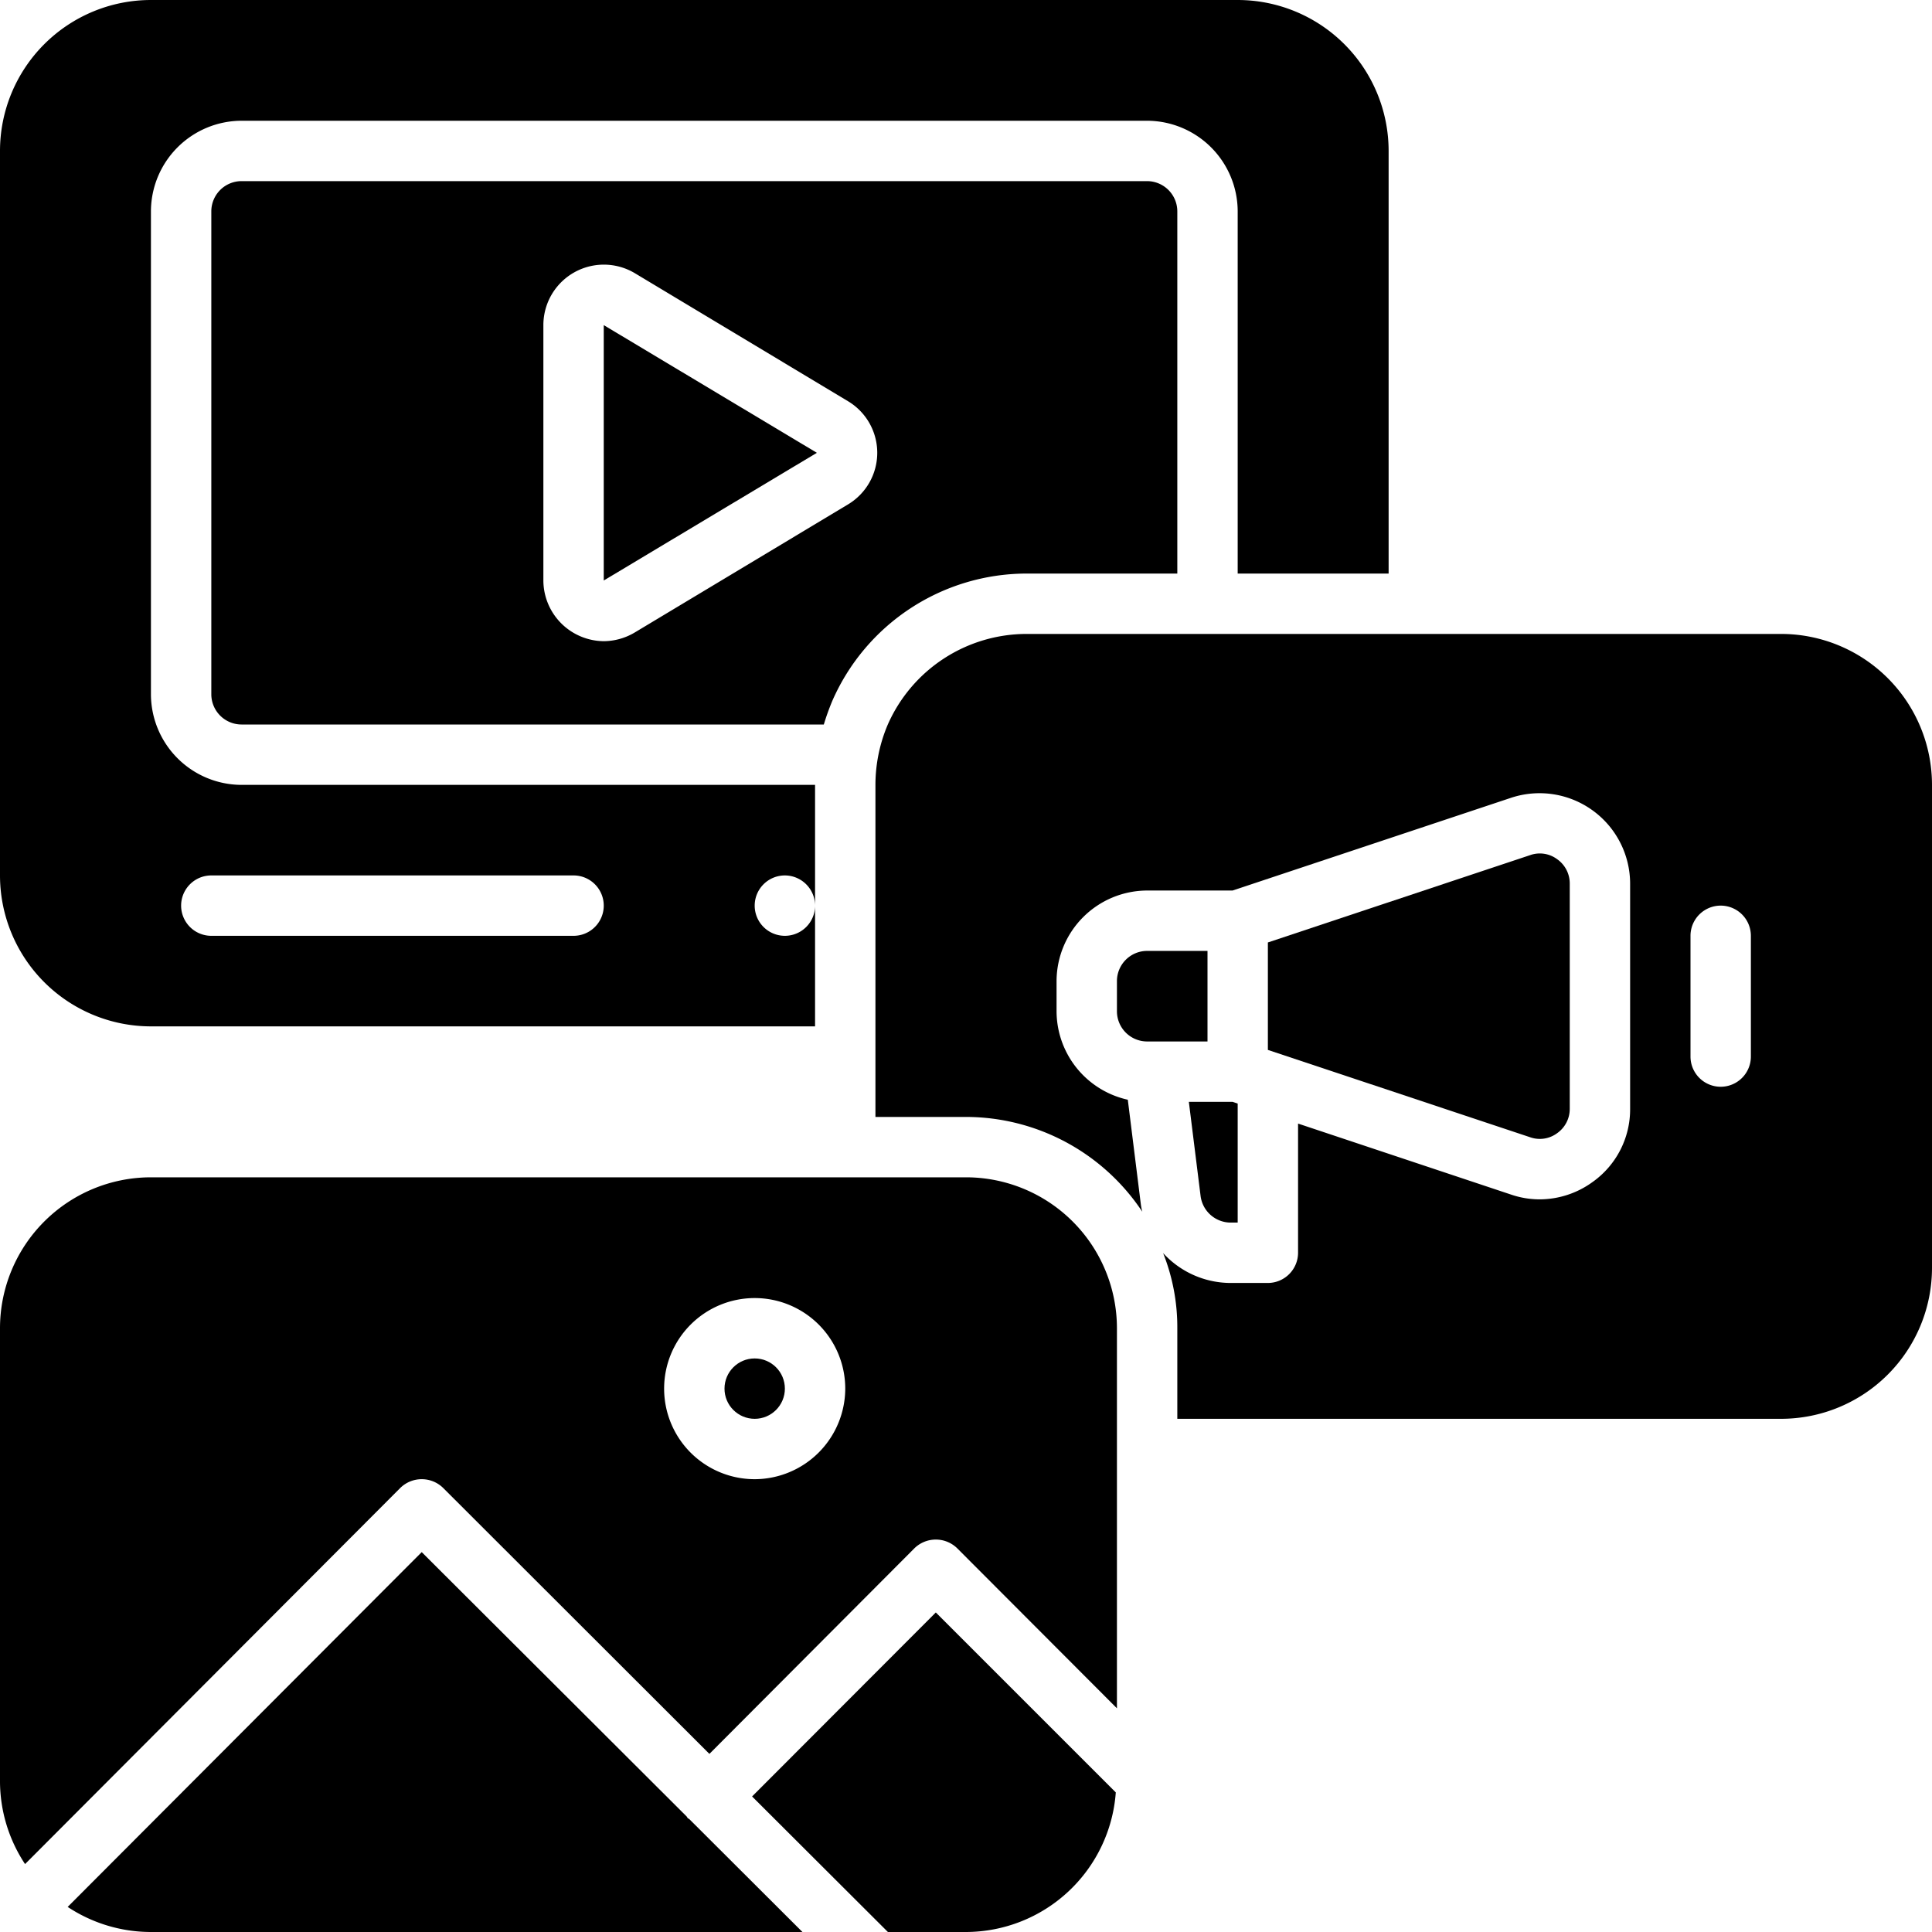
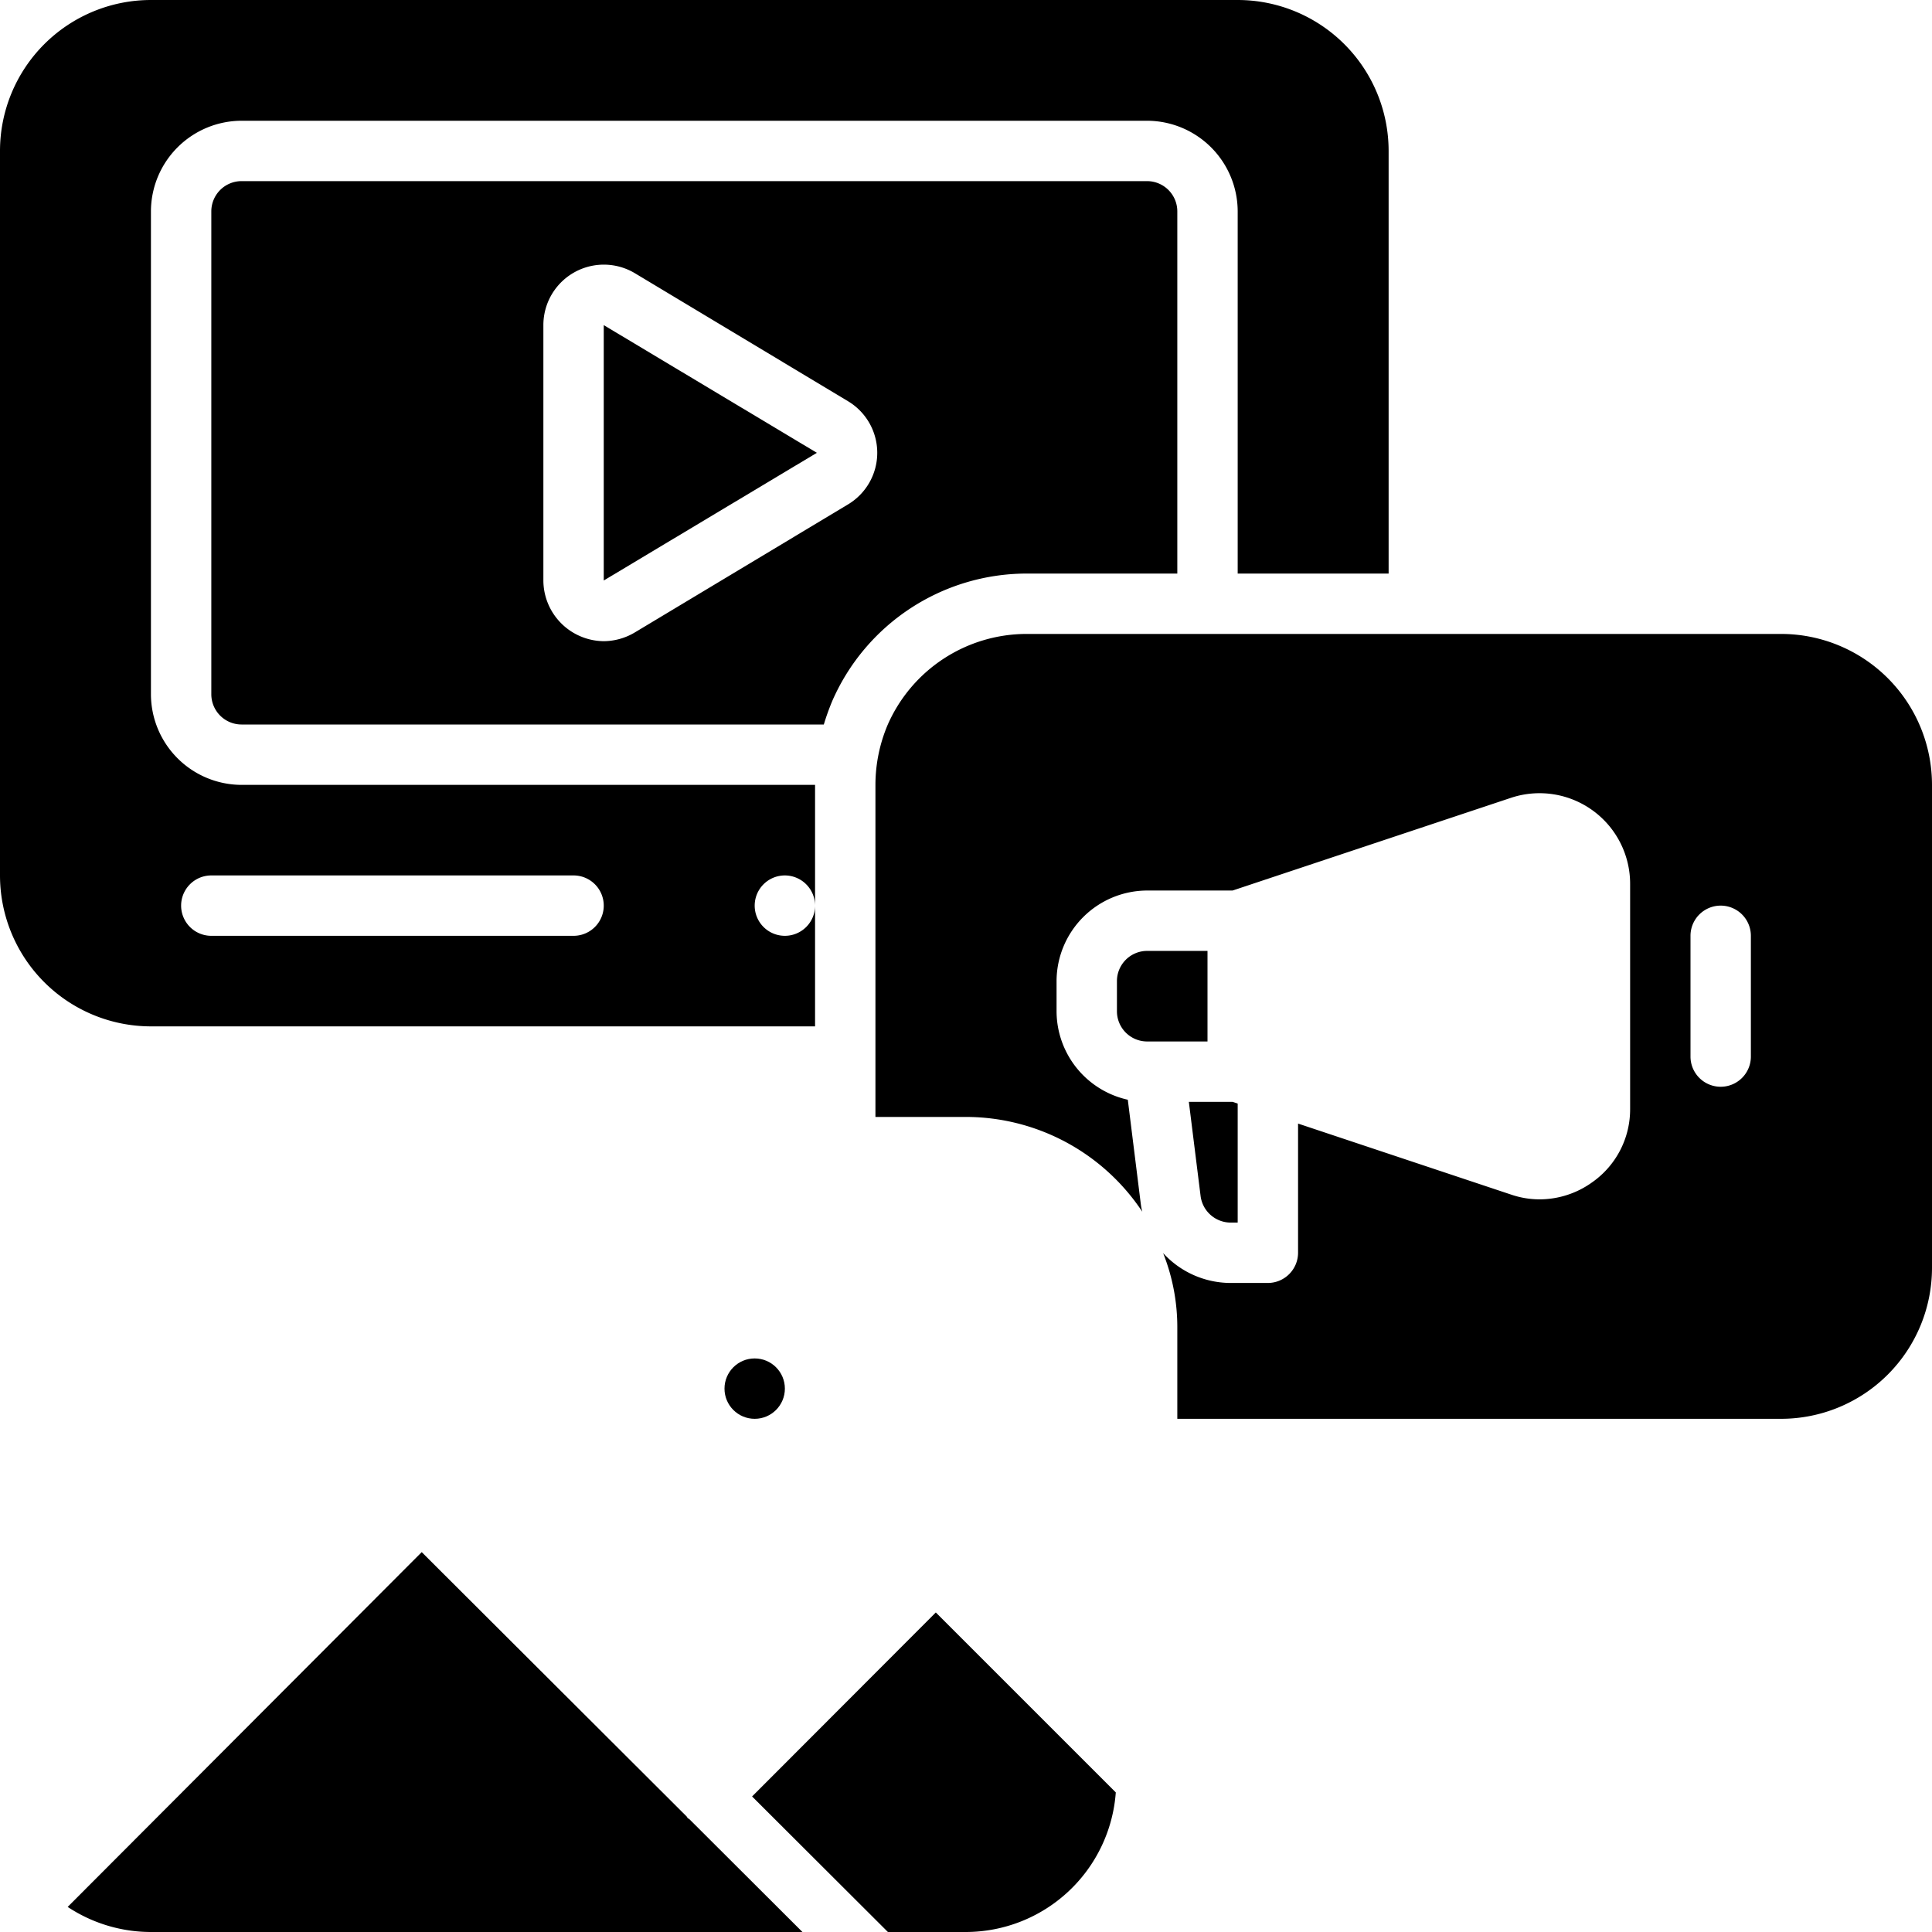
<svg xmlns="http://www.w3.org/2000/svg" data-name="Layer 1" height="512.0" preserveAspectRatio="xMidYMid meet" version="1.0" viewBox="-0.0 -0.0 512.0 512.0" width="512.0" zoomAndPan="magnify">
  <g id="change1_1">
    <path d="M304,48H64a8.024,8.024,0,0,0-8,8V184a8.024,8.024,0,0,0,8,8H218.32a64.901,64.901,0,0,1,2.24-6.24A56.272,56.272,0,0,1,272,152h40V56A8.024,8.024,0,0,0,304,48Zm-79.28,85.68L168.24,167.6a16.267,16.267,0,0,1-8.24,2.32,16.15,16.15,0,0,1-16-16.08V86.16A16.023,16.023,0,0,1,168.24,72.4l56.48,33.92a15.938,15.938,0,0,1,0,27.36Z" fill="inherit" />
  </g>
  <g id="change1_2">
    <path d="M216.48,120,160,153.84V86.16Z" fill="inherit" />
  </g>
  <g id="change1_3">
    <path d="M328,0H40A40.015,40.015,0,0,0,0,40V232a40.015,40.015,0,0,0,40,40H216V240.08a8,8,0,1,1-8-8.08,8.024,8.024,0,0,1,8,8.08V208H64a24.071,24.071,0,0,1-24-24V56A24.071,24.071,0,0,1,64,32H304a24.071,24.071,0,0,1,24,24v96h40V40A40.015,40.015,0,0,0,328,0ZM56,232h96a8,8,0,0,1,0,16H56a8,8,0,0,1,0-16Z" fill="inherit" />
  </g>
  <g id="change1_4">
    <path d="M320,252H304a8.008,8.008,0,0,0-8,8v8a8.008,8.008,0,0,0,8,8h16Z" fill="inherit" />
  </g>
  <g id="change1_5">
    <path d="M315.056,292l3.12,25.008A8.065,8.065,0,0,0,326.152,324H328V292.456L326.64,292Z" fill="inherit" />
  </g>
  <g id="change1_6">
-     <path d="M405.44,226.64,336,249.76v28.48l69.44,23.12a7.708,7.708,0,0,0,7.2-1.04,7.86,7.86,0,0,0,3.36-6.48V234.16a7.86,7.86,0,0,0-3.36-6.48,7.708,7.708,0,0,0-7.2-1.04Z" fill="inherit" />
-   </g>
+     </g>
  <g id="change1_7">
    <path d="M472,168H272a40.229,40.229,0,0,0-36.72,24A40.851,40.851,0,0,0,232,208v88h24a56.159,56.159,0,0,1,46.72,25.12,15.972,15.972,0,0,1-.4-2.08l-3.44-27.6A24.083,24.083,0,0,1,280,268v-8a24.071,24.071,0,0,1,24-24h22.64l73.76-24.56A24.01,24.01,0,0,1,432,234.16v59.68a23.606,23.606,0,0,1-10,19.44,23.93,23.93,0,0,1-13.92,4.56,23.437,23.437,0,0,1-7.68-1.28L344,297.76V332a8.024,8.024,0,0,1-8,8h-9.84a24.297,24.297,0,0,1-17.92-7.92A53.157,53.157,0,0,1,312,352v24H472a40.015,40.015,0,0,0,40-40V208A40.015,40.015,0,0,0,472,168Zm-8,112a8,8,0,0,1-16,0V248a8,8,0,0,1,16,0Z" fill="inherit" />
  </g>
  <g id="change1_8">
    <circle cx="200" cy="368" fill="inherit" r="8" />
  </g>
  <g id="change1_9">
-     <path d="M256,312H40A40.015,40.015,0,0,0,0,352V472a39.829,39.829,0,0,0,6.64,22l99.44-99.68a8.113,8.113,0,0,1,11.36,0L188,464.8l54.32-54.48a8.113,8.113,0,0,1,11.36,0L296,452.72V352A40.015,40.015,0,0,0,256,312Zm-56,80a24,24,0,1,1,24-24A24.071,24.071,0,0,1,200,392Z" fill="inherit" />
-   </g>
+     </g>
  <g id="change1_10">
    <path d="M199.312,476.08,235.304,512H256a39.895,39.895,0,0,0,39.696-36.992L248,427.32Z" fill="inherit" />
  </g>
  <g id="change1_11">
    <path d="M182.264,481.824c-.128-.128-.176-.304-.296-.44L111.76,411.328,17.936,505.352A39.997,39.997,0,0,0,40,512H212.656l-29.952-29.888C182.576,481.992,182.4,481.952,182.264,481.824Z" fill="inherit" />
  </g>
</svg>